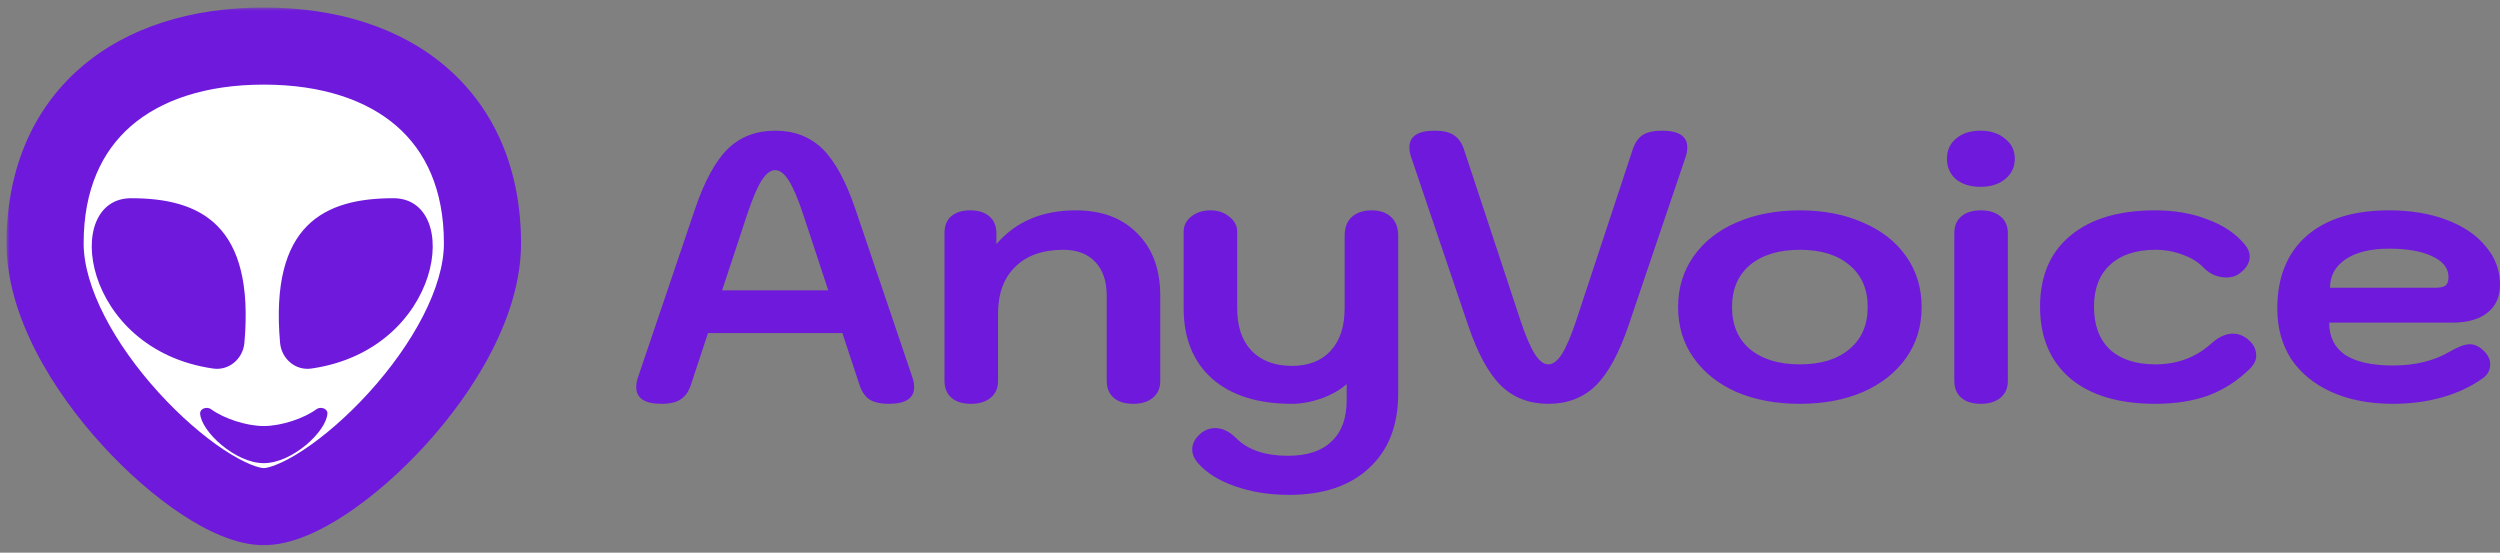
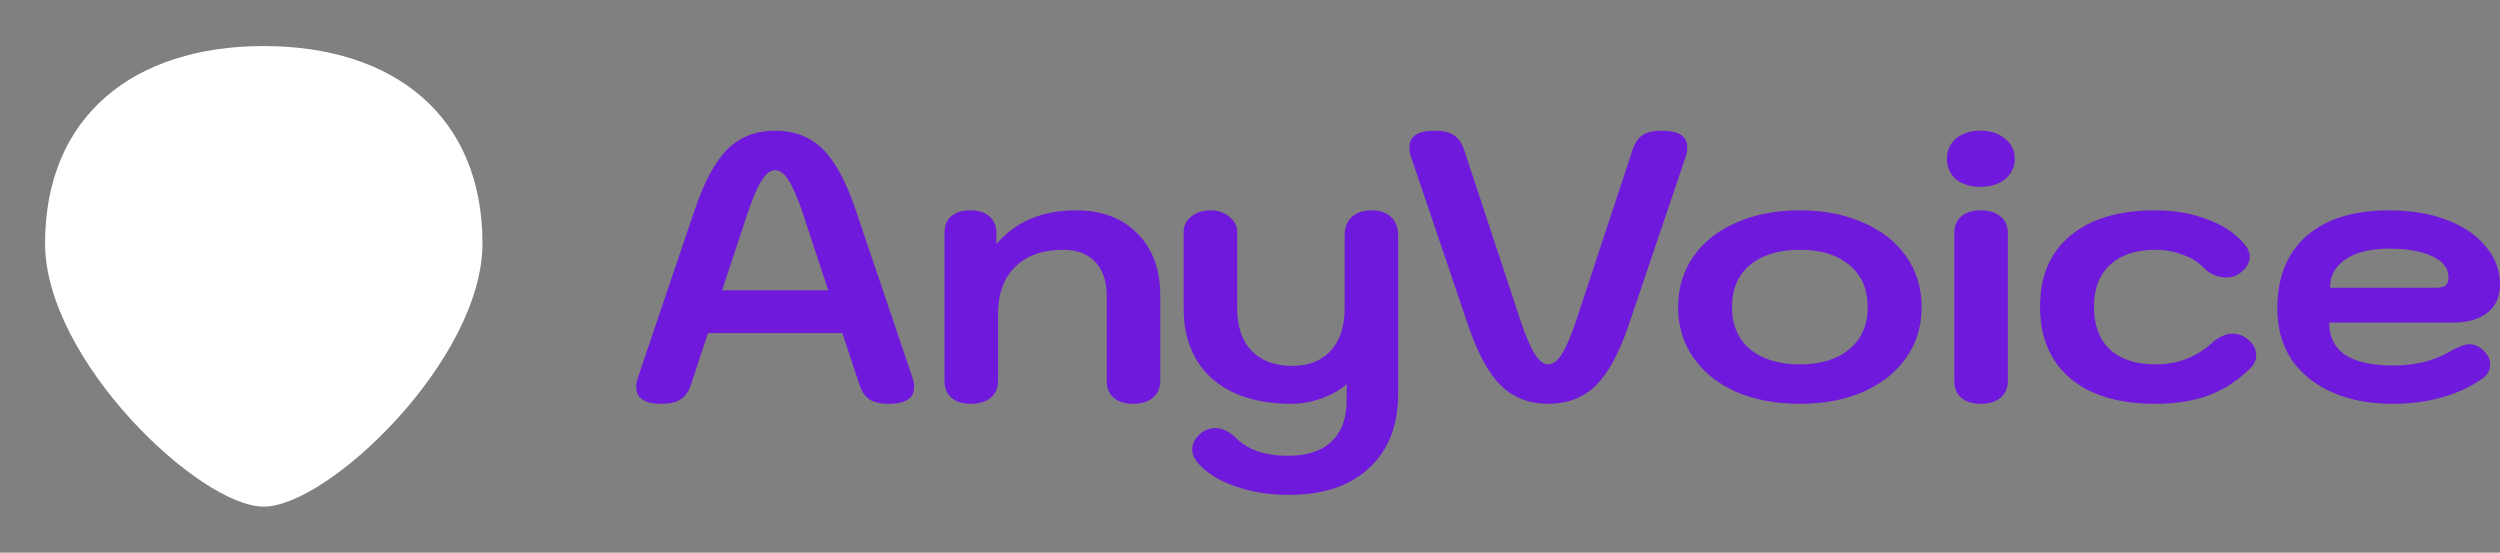
<svg xmlns="http://www.w3.org/2000/svg" width="389" height="86" viewBox="0 0 389 86" fill="none">
  <rect x="0" y="0" width="389" height="86" fill="#808080" stroke="none" />
  <mask id="path-1-outside-1" maskUnits="userSpaceOnUse" x="1.014" y="1.167" width="81" height="84" fill="black">
-     <rect fill="white" x="1.014" y="1.167" width="81" height="84" />
-     <path d="M75.073 37.867C75.073 56.005 51.04 78.833 41.043 78.833C31.046 78.833 7.014 56.005 7.014 37.867C7.014 18.077 20.784 7.167 41.043 7.167C61.302 7.167 75.073 18.077 75.073 37.867Z" />
+     <path d="M75.073 37.867C75.073 56.005 51.04 78.833 41.043 78.833C7.014 18.077 20.784 7.167 41.043 7.167C61.302 7.167 75.073 18.077 75.073 37.867Z" />
  </mask>
  <path d="M75.073 37.867C75.073 56.005 51.04 78.833 41.043 78.833C31.046 78.833 7.014 56.005 7.014 37.867C7.014 18.077 20.784 7.167 41.043 7.167C61.302 7.167 75.073 18.077 75.073 37.867Z" fill="white" />
-   <path d="M69.073 37.867C69.073 44.663 64.311 53.486 57.37 61.113C54.022 64.791 50.45 67.871 47.264 69.981C43.819 72.263 41.694 72.833 41.043 72.833V84.833C45.391 84.833 50.019 82.55 53.891 79.985C58.023 77.248 62.334 73.487 66.244 69.191C73.818 60.869 81.073 49.209 81.073 37.867H69.073ZM41.043 72.833C40.393 72.833 38.268 72.263 34.822 69.981C31.636 67.871 28.065 64.791 24.717 61.113C17.775 53.486 13.014 44.663 13.014 37.867H1.014C1.014 49.209 8.268 60.869 15.842 69.191C19.753 73.487 24.064 77.248 28.195 79.985C32.067 82.55 36.695 84.833 41.043 84.833V72.833ZM13.014 37.867C13.014 29.457 15.882 23.528 20.371 19.621C24.971 15.617 31.937 13.167 41.043 13.167V1.167C29.891 1.167 19.842 4.172 12.492 10.57C5.03 17.065 1.014 26.486 1.014 37.867H13.014ZM41.043 13.167C50.15 13.167 57.116 15.617 61.716 19.621C66.204 23.528 69.073 29.457 69.073 37.867H81.073C81.073 26.486 77.056 17.065 69.595 10.57C62.245 4.172 52.196 1.167 41.043 1.167V13.167Z" fill="#6F19DC" mask="url(#path-1-outside-1)" />
-   <path d="M41.043 72.067C36.623 72.067 31.288 67.147 31.136 64.323C31.132 64.242 31.146 64.162 31.171 64.084V64.084C31.375 63.459 32.319 63.286 32.849 63.676C34.791 65.106 38.321 66.291 41.043 66.291C43.766 66.291 47.296 65.106 49.237 63.676C49.767 63.286 50.711 63.459 50.915 64.084V64.084C50.941 64.162 50.955 64.242 50.95 64.323C50.798 67.147 45.463 72.067 41.043 72.067Z" fill="#6F19DC" />
-   <path d="M61.211 30.844C50.464 30.844 41.959 34.927 43.578 53.333C43.797 55.82 45.965 57.703 48.444 57.346C68.949 54.4 72.03 30.843 61.211 30.844Z" fill="#6F19DC" />
-   <path d="M20.398 30.844C31.145 30.844 39.65 34.927 38.031 53.333C37.812 55.82 35.644 57.703 33.166 57.346C12.66 54.4 9.579 30.843 20.398 30.844Z" fill="#6F19DC" />
  <path fill-rule="evenodd" clip-rule="evenodd" d="M233.547 60C235.497 61.889 237.956 62.833 240.923 62.833C243.89 62.833 246.349 61.889 248.299 60C250.248 58.072 251.965 54.904 253.449 50.496L262.287 24.406C262.456 23.934 262.541 23.442 262.541 22.931C262.541 21.199 261.227 20.333 258.599 20.333C257.285 20.333 256.268 20.569 255.547 21.042C254.869 21.514 254.36 22.281 254.021 23.344L245.246 49.906C244.441 52.307 243.699 54.038 243.021 55.101C242.343 56.163 241.643 56.694 240.923 56.694C240.202 56.694 239.503 56.163 238.825 55.101C238.146 54.038 237.405 52.307 236.599 49.906L227.825 23.344C227.486 22.281 226.956 21.514 226.235 21.042C225.557 20.569 224.561 20.333 223.247 20.333C220.619 20.333 219.304 21.199 219.304 22.931C219.304 23.442 219.389 23.934 219.559 24.406L228.397 50.496C229.88 54.904 231.597 58.072 233.547 60ZM151.096 62.833C149.782 62.833 148.765 62.519 148.044 61.889C147.324 61.259 146.963 60.394 146.963 59.292V36.271C146.963 35.13 147.303 34.264 147.981 33.674C148.701 33.044 149.697 32.729 150.969 32.729C152.241 32.729 153.237 33.044 153.958 33.674C154.678 34.303 155.038 35.169 155.038 36.271V37.983C158.048 34.48 162.16 32.729 167.374 32.729C171.443 32.729 174.643 33.929 176.975 36.33C179.349 38.691 180.535 41.918 180.535 46.01V59.292C180.535 60.394 180.154 61.259 179.391 61.889C178.628 62.519 177.611 62.833 176.339 62.833C175.025 62.833 174.008 62.519 173.287 61.889C172.566 61.259 172.206 60.394 172.206 59.292V46.01C172.206 43.767 171.613 42.016 170.426 40.757C169.239 39.498 167.586 38.868 165.466 38.868C162.245 38.868 159.744 39.754 157.963 41.524C156.183 43.256 155.293 45.696 155.293 48.844V59.292C155.293 60.394 154.911 61.259 154.148 61.889C153.385 62.519 152.368 62.833 151.096 62.833ZM200.579 77C197.485 77 194.666 76.547 192.123 75.642C189.622 74.777 187.693 73.557 186.336 71.983C185.785 71.314 185.51 70.625 185.51 69.917C185.51 68.972 185.997 68.106 186.972 67.319C187.608 66.847 188.308 66.611 189.071 66.611C190.215 66.611 191.317 67.142 192.377 68.205C194.2 70.015 196.87 70.92 200.388 70.92C203.398 70.92 205.666 70.172 207.192 68.677C208.76 67.221 209.544 65.076 209.544 62.243V59.764C208.527 60.669 207.213 61.417 205.602 62.007C203.991 62.558 202.465 62.833 201.024 62.833C195.726 62.833 191.593 61.535 188.625 58.938C185.658 56.301 184.175 52.641 184.175 47.958V36.035C184.175 35.09 184.577 34.303 185.383 33.674C186.188 33.044 187.184 32.729 188.371 32.729C189.516 32.729 190.491 33.064 191.296 33.733C192.101 34.362 192.504 35.13 192.504 36.035V47.958C192.504 50.792 193.246 52.995 194.729 54.569C196.255 56.144 198.354 56.931 201.024 56.931C203.61 56.931 205.623 56.144 207.065 54.569C208.506 52.995 209.226 50.792 209.226 47.958V36.684C209.226 35.425 209.587 34.461 210.307 33.792C211.07 33.083 212.109 32.729 213.423 32.729C214.737 32.729 215.754 33.083 216.475 33.792C217.196 34.461 217.556 35.425 217.556 36.684V61.24C217.556 66.198 216.051 70.054 213.041 72.809C210.074 75.603 205.92 77 200.579 77ZM280.058 62.833C276.371 62.833 273.085 62.223 270.203 61.004C267.363 59.744 265.138 57.973 263.527 55.691C261.916 53.409 261.111 50.772 261.111 47.781C261.111 44.791 261.916 42.154 263.527 39.871C265.138 37.589 267.363 35.838 270.203 34.618C273.085 33.359 276.371 32.729 280.058 32.729C283.746 32.729 287.01 33.359 289.85 34.618C292.733 35.838 294.979 37.589 296.59 39.871C298.201 42.154 299.006 44.791 299.006 47.781C299.006 50.772 298.201 53.409 296.59 55.691C294.979 57.973 292.733 59.744 289.85 61.004C287.01 62.223 283.746 62.833 280.058 62.833ZM280.058 56.694C283.322 56.694 285.887 55.907 287.752 54.333C289.66 52.759 290.613 50.575 290.613 47.781C290.613 44.987 289.66 42.803 287.752 41.229C285.887 39.655 283.322 38.868 280.058 38.868C276.794 38.868 274.209 39.655 272.301 41.229C270.436 42.803 269.504 44.987 269.504 47.781C269.504 50.575 270.436 52.759 272.301 54.333C274.209 55.907 276.794 56.694 280.058 56.694ZM304.345 27.889C305.32 28.676 306.592 29.069 308.16 29.069C309.729 29.069 311 28.676 311.975 27.889C312.993 27.062 313.501 26 313.501 24.701C313.501 23.403 312.993 22.36 311.975 21.573C311 20.747 309.729 20.333 308.16 20.333C306.592 20.333 305.32 20.747 304.345 21.573C303.413 22.36 302.946 23.403 302.946 24.701C302.946 26 303.413 27.062 304.345 27.889ZM305.172 61.889C305.893 62.519 306.91 62.833 308.224 62.833C309.496 62.833 310.513 62.519 311.276 61.889C312.039 61.259 312.42 60.394 312.42 59.292V36.271C312.42 35.169 312.039 34.303 311.276 33.674C310.513 33.044 309.496 32.729 308.224 32.729C306.91 32.729 305.893 33.044 305.172 33.674C304.451 34.303 304.091 35.169 304.091 36.271V59.292C304.091 60.394 304.451 61.259 305.172 61.889ZM335.362 62.833C329.682 62.833 325.274 61.515 322.137 58.879C319 56.203 317.432 52.484 317.432 47.722C317.432 42.961 319 39.281 322.137 36.684C325.274 34.047 329.682 32.729 335.362 32.729C338.372 32.729 341.085 33.201 343.501 34.146C345.959 35.051 347.888 36.349 349.287 38.042C349.796 38.632 350.05 39.262 350.05 39.931C350.05 40.954 349.478 41.859 348.333 42.646C347.824 43 347.189 43.177 346.426 43.177C345.832 43.177 345.218 43.059 344.582 42.823C343.946 42.547 343.395 42.174 342.929 41.701C342.081 40.796 340.979 40.108 339.622 39.635C338.308 39.124 336.888 38.868 335.362 38.868C332.352 38.868 330 39.655 328.304 41.229C326.651 42.764 325.825 44.928 325.825 47.722C325.825 50.595 326.651 52.818 328.304 54.392C330 55.927 332.352 56.694 335.362 56.694C338.711 56.694 341.572 55.652 343.946 53.566C345.133 52.464 346.298 51.913 347.443 51.913C348.206 51.913 348.905 52.149 349.541 52.621C350.559 53.369 351.067 54.274 351.067 55.337C351.067 56.006 350.77 56.655 350.177 57.285C348.227 59.213 346.044 60.63 343.628 61.535C341.254 62.401 338.499 62.833 335.362 62.833ZM362.804 61.004C365.517 62.223 368.696 62.833 372.341 62.833C375.054 62.833 377.598 62.499 379.971 61.83C382.345 61.161 384.422 60.197 386.203 58.938C387.05 58.387 387.474 57.639 387.474 56.694C387.474 55.907 387.114 55.179 386.393 54.51C385.715 53.881 385.016 53.566 384.295 53.566C383.532 53.566 382.472 53.959 381.116 54.746C378.7 56.163 375.775 56.871 372.341 56.871C369.077 56.871 366.598 56.321 364.902 55.219C363.249 54.078 362.422 52.405 362.422 50.201H381.561C383.935 50.201 385.757 49.69 387.029 48.667C388.343 47.644 389 46.188 389 44.299C389 42.056 388.258 40.068 386.775 38.337C385.334 36.566 383.299 35.189 380.671 34.205C378.085 33.221 375.097 32.729 371.705 32.729C366.195 32.729 361.914 34.067 358.862 36.743C355.852 39.419 354.347 43.177 354.347 48.017C354.347 51.008 355.068 53.625 356.509 55.868C357.993 58.072 360.091 59.784 362.804 61.004ZM380.544 44.417C380.247 44.653 379.738 44.771 379.018 44.771H362.549C362.549 42.921 363.355 41.446 364.966 40.344C366.619 39.242 368.865 38.691 371.705 38.691C374.546 38.691 376.792 39.084 378.445 39.871C380.141 40.659 380.989 41.741 380.989 43.118C380.989 43.708 380.84 44.141 380.544 44.417ZM120.618 20.333C117.651 20.333 115.193 21.278 113.243 23.167C111.293 25.095 109.576 28.263 108.092 32.67L99.254 58.76C99.085 59.233 99 59.725 99 60.236C99 61.968 100.314 62.833 102.942 62.833C104.256 62.833 105.252 62.597 105.931 62.125C106.651 61.653 107.181 60.885 107.52 59.823L110.164 51.82H131.073L133.717 59.823C134.056 60.885 134.564 61.653 135.243 62.125C135.963 62.597 136.98 62.833 138.295 62.833C140.923 62.833 142.237 61.968 142.237 60.236C142.237 59.725 142.152 59.233 141.982 58.76L133.144 32.67C131.661 28.263 129.944 25.095 127.994 23.167C126.044 21.278 123.586 20.333 120.618 20.333ZM124.942 33.26L128.879 45.179H112.357L116.295 33.26C117.1 30.86 117.842 29.128 118.52 28.066C119.198 27.003 119.898 26.472 120.618 26.472C121.339 26.472 122.038 27.003 122.717 28.066C123.395 29.128 124.137 30.86 124.942 33.26Z" fill="#6F19DC" />
</svg>